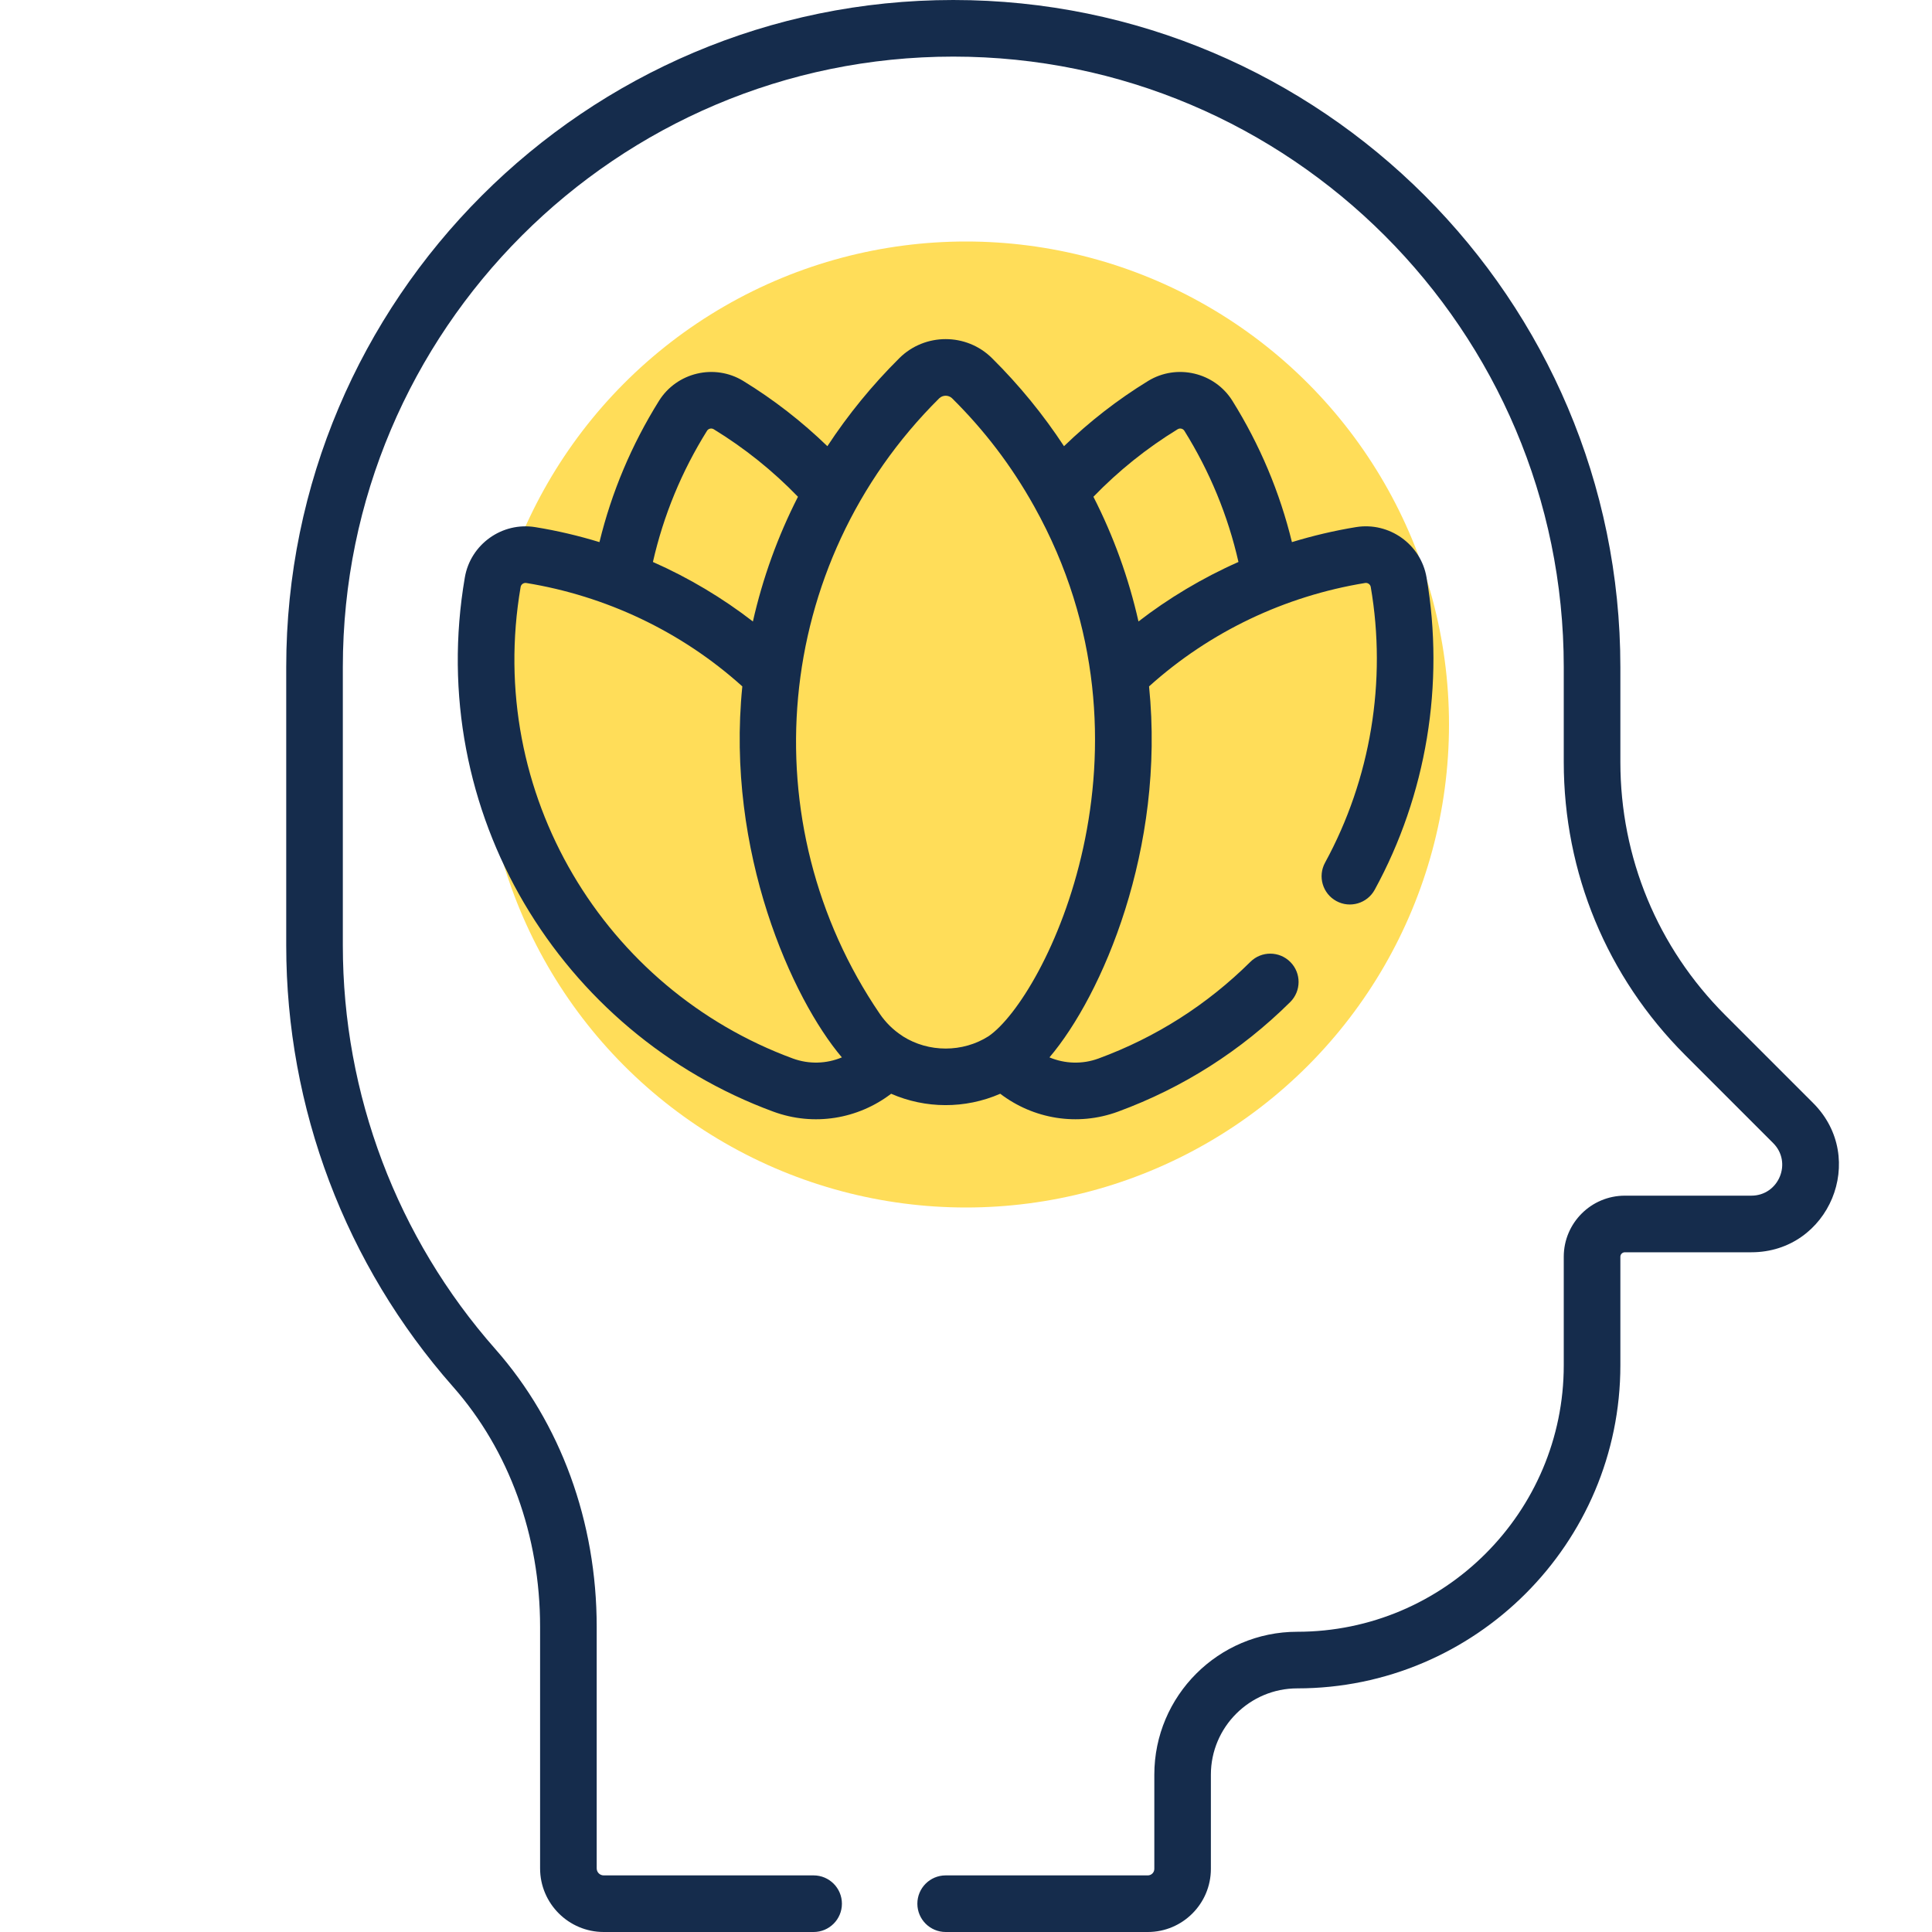
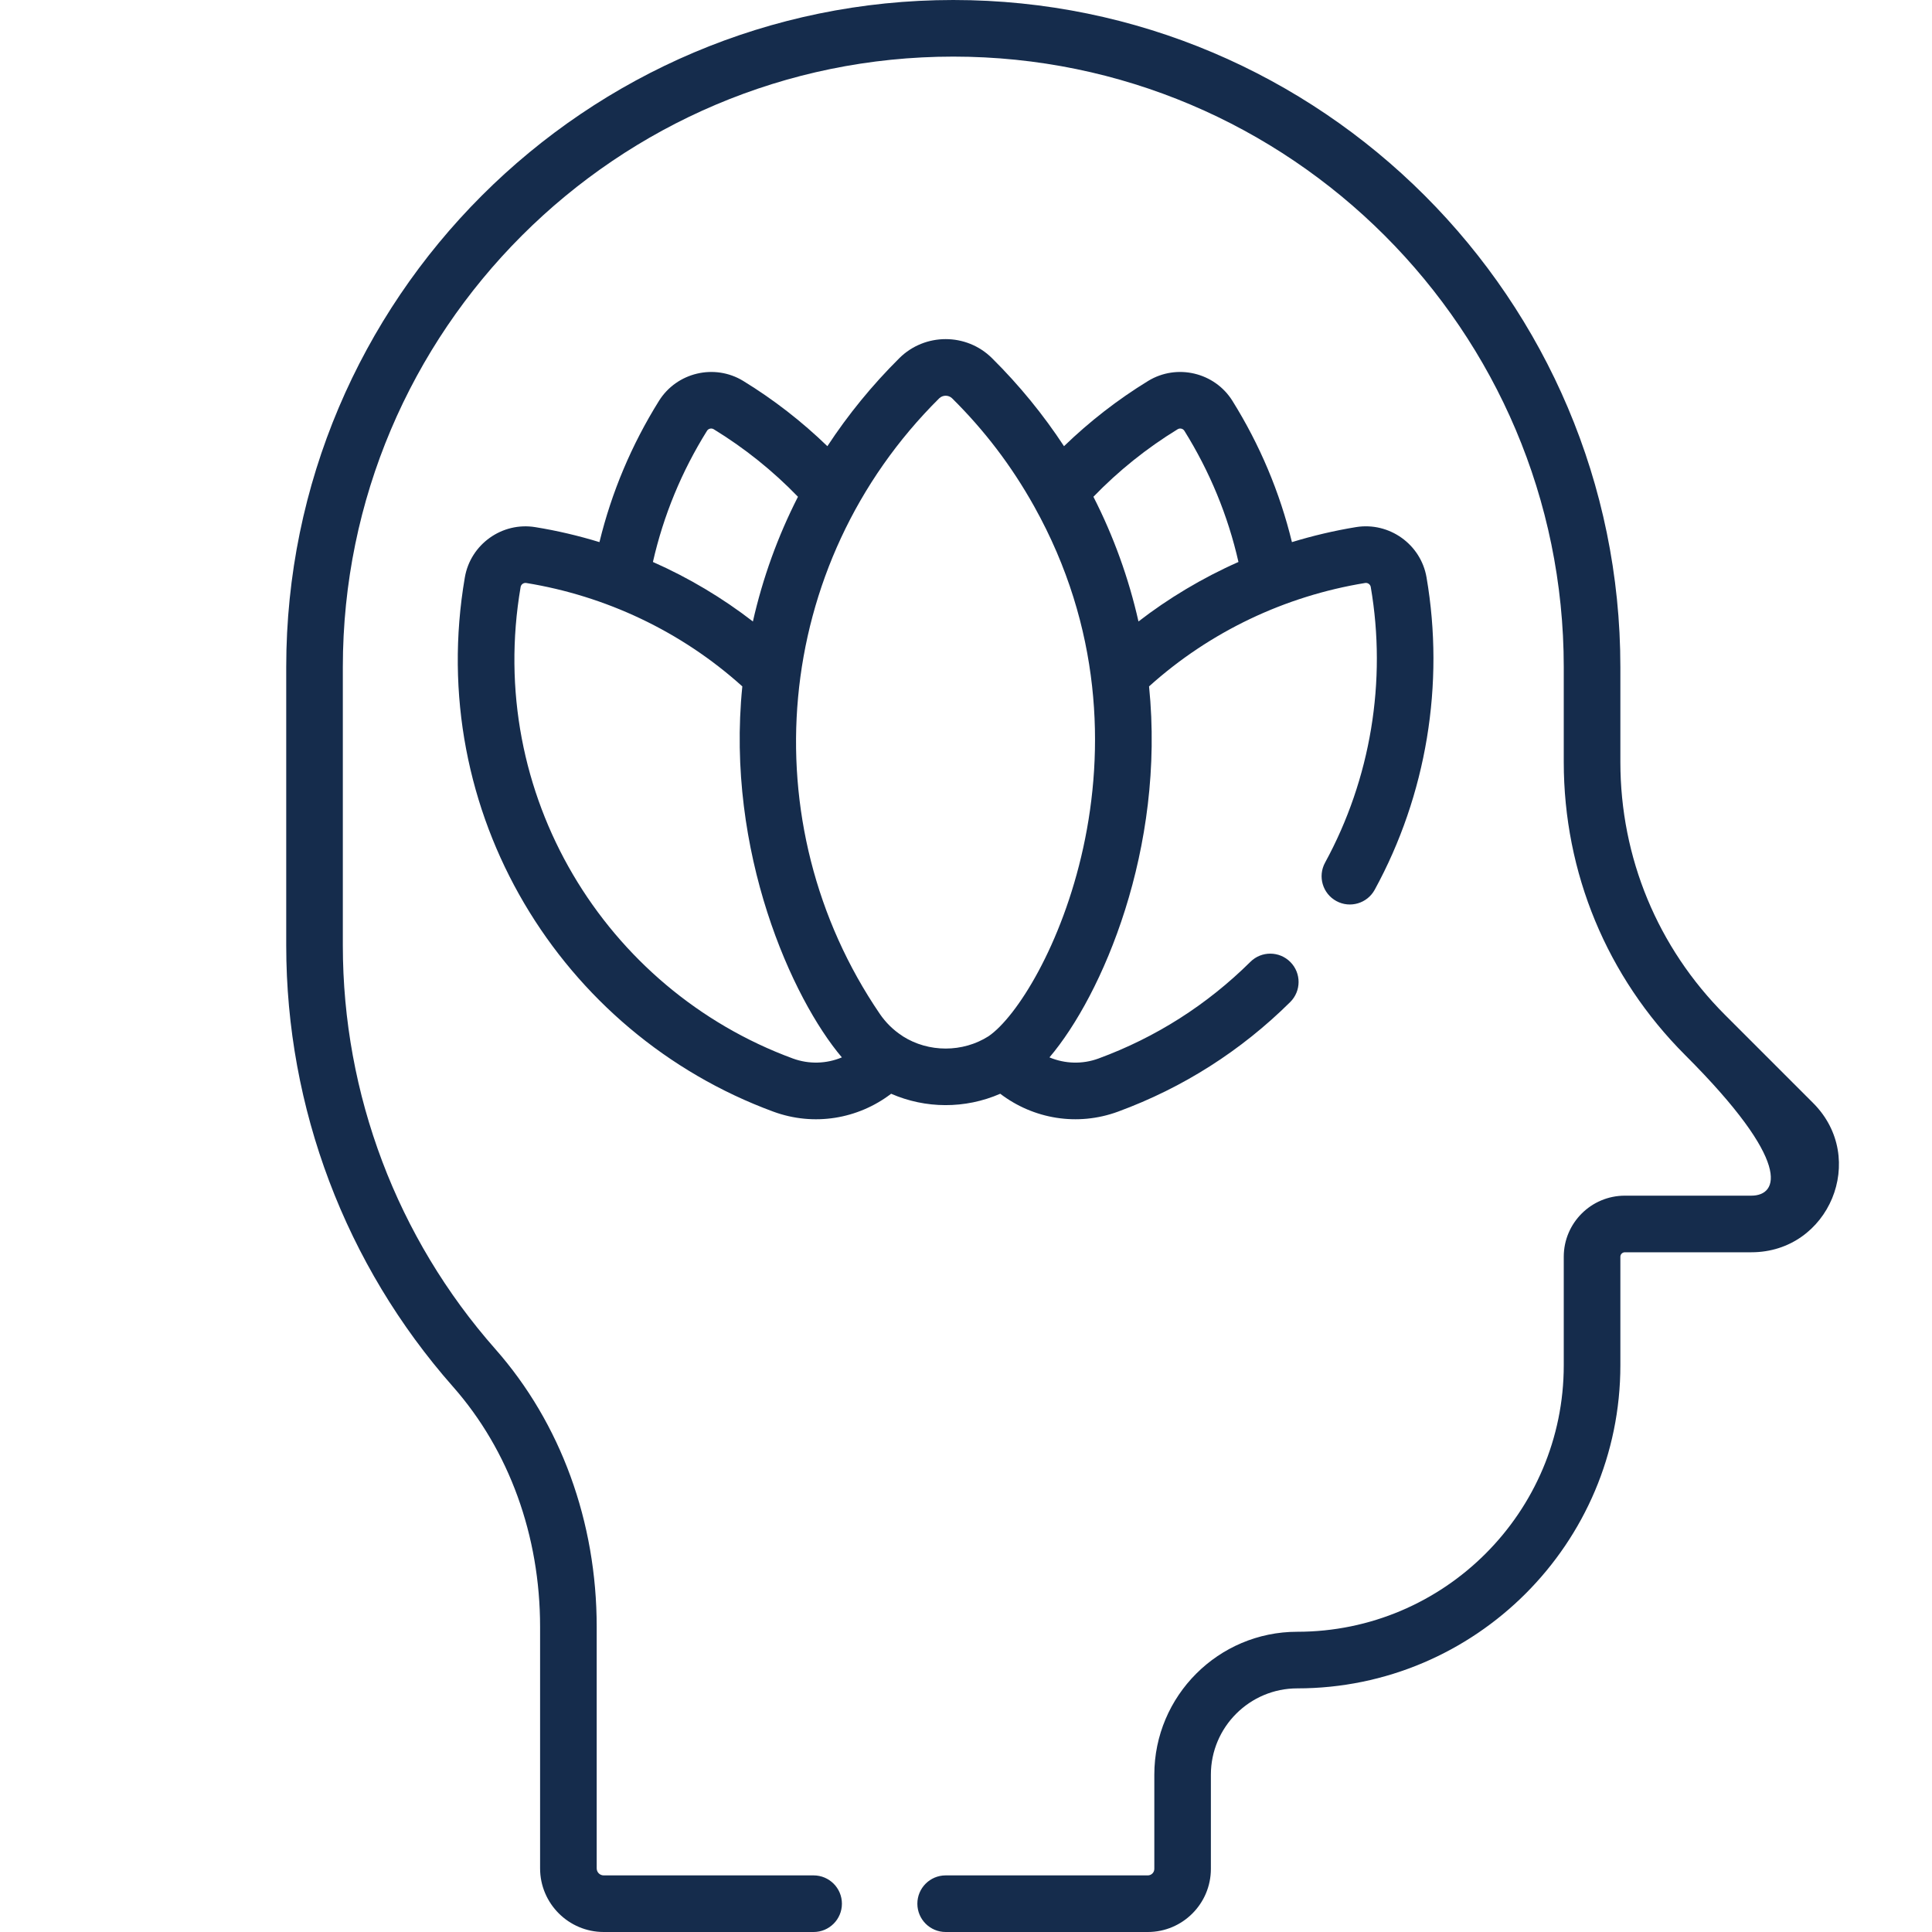
<svg xmlns="http://www.w3.org/2000/svg" width="40" height="40" viewBox="0 0 40 40" fill="none">
  <g clip-path="url(#clip0_90_241)">
-     <circle cx="20" cy="15" r="10" fill="#FFDD59" />
-     <path d="M37.539 22.837L35.718 21.016C34.319 19.617 33.548 17.756 33.548 15.777V13.811C33.548 6.196 27.353 0 19.737 0C12.121 0 5.926 6.196 5.926 13.811V19.576C5.926 22.943 7.152 26.186 9.378 28.709C10.541 30.027 11.182 31.793 11.182 33.682V38.683C11.182 39.409 11.773 40 12.499 40H16.845C17.168 40 17.431 39.738 17.431 39.414C17.431 39.09 17.168 38.828 16.845 38.828H12.499C12.419 38.828 12.354 38.763 12.354 38.683V33.682C12.354 31.508 11.609 29.466 10.257 27.933C8.22 25.625 7.098 22.657 7.098 19.576V13.811C7.098 6.842 12.768 1.172 19.737 1.172C26.706 1.172 32.376 6.842 32.376 13.811V15.777C32.376 18.069 33.269 20.224 34.89 21.845L36.711 23.666C37.113 24.067 36.828 24.755 36.259 24.755H33.641C32.943 24.755 32.376 25.322 32.376 26.019V28.266C32.376 31.308 29.901 33.784 26.858 33.784C25.226 33.784 23.899 35.111 23.899 36.743V38.693C23.899 38.768 23.838 38.828 23.764 38.828H19.579C19.255 38.828 18.993 39.09 18.993 39.414C18.993 39.737 19.255 40 19.579 40H23.764C24.484 40 25.07 39.414 25.07 38.693V36.743C25.07 35.758 25.873 34.956 26.858 34.956C30.547 34.956 33.548 31.954 33.548 28.266V26.019C33.548 25.968 33.59 25.927 33.641 25.927H36.259C37.872 25.927 38.681 23.979 37.539 22.837Z" fill="#152C4C" />
+     <path d="M37.539 22.837L35.718 21.016C34.319 19.617 33.548 17.756 33.548 15.777V13.811C33.548 6.196 27.353 0 19.737 0C12.121 0 5.926 6.196 5.926 13.811V19.576C5.926 22.943 7.152 26.186 9.378 28.709C10.541 30.027 11.182 31.793 11.182 33.682V38.683C11.182 39.409 11.773 40 12.499 40H16.845C17.168 40 17.431 39.738 17.431 39.414C17.431 39.09 17.168 38.828 16.845 38.828H12.499C12.419 38.828 12.354 38.763 12.354 38.683V33.682C12.354 31.508 11.609 29.466 10.257 27.933C8.22 25.625 7.098 22.657 7.098 19.576V13.811C7.098 6.842 12.768 1.172 19.737 1.172C26.706 1.172 32.376 6.842 32.376 13.811V15.777C32.376 18.069 33.269 20.224 34.89 21.845C37.113 24.067 36.828 24.755 36.259 24.755H33.641C32.943 24.755 32.376 25.322 32.376 26.019V28.266C32.376 31.308 29.901 33.784 26.858 33.784C25.226 33.784 23.899 35.111 23.899 36.743V38.693C23.899 38.768 23.838 38.828 23.764 38.828H19.579C19.255 38.828 18.993 39.09 18.993 39.414C18.993 39.737 19.255 40 19.579 40H23.764C24.484 40 25.07 39.414 25.07 38.693V36.743C25.07 35.758 25.873 34.956 26.858 34.956C30.547 34.956 33.548 31.954 33.548 28.266V26.019C33.548 25.968 33.59 25.927 33.641 25.927H36.259C37.872 25.927 38.681 23.979 37.539 22.837Z" fill="#152C4C" />
    <path d="M27.667 18.655C27.951 18.81 28.307 18.705 28.462 18.421C29.533 16.461 29.914 14.165 29.535 11.955C29.418 11.269 28.763 10.802 28.076 10.913C27.623 10.987 27.18 11.092 26.748 11.224C26.497 10.192 26.084 9.21 25.516 8.299C25.148 7.709 24.365 7.524 23.771 7.887C23.141 8.273 22.558 8.726 22.029 9.238C21.602 8.587 21.104 7.976 20.538 7.415C20.009 6.89 19.15 6.89 18.621 7.414C18.055 7.976 17.557 8.587 17.13 9.238C16.601 8.726 16.018 8.273 15.388 7.887C14.794 7.524 14.012 7.709 13.643 8.3C13.075 9.211 12.662 10.192 12.411 11.224C11.979 11.092 11.536 10.987 11.083 10.914C10.396 10.801 9.741 11.269 9.624 11.955C8.789 16.822 11.608 21.394 16.01 23.015C16.852 23.325 17.764 23.168 18.45 22.645C19.162 22.955 19.977 22.963 20.709 22.645C21.397 23.169 22.309 23.324 23.148 23.015C24.494 22.52 25.693 21.756 26.712 20.747C26.942 20.519 26.944 20.148 26.716 19.918C26.488 19.688 26.117 19.686 25.888 19.914C24.988 20.805 23.931 21.478 22.744 21.915C22.408 22.039 22.047 22.025 21.728 21.892C22.817 20.61 24.131 17.575 23.79 14.211C25.052 13.075 26.607 12.34 28.264 12.07C28.318 12.061 28.371 12.099 28.38 12.153C28.715 14.104 28.378 16.13 27.434 17.86C27.279 18.144 27.383 18.5 27.667 18.655ZM14.638 8.919C14.666 8.873 14.73 8.858 14.777 8.887C15.416 9.278 16.001 9.747 16.521 10.285C16.104 11.102 15.791 11.968 15.588 12.867C14.964 12.384 14.258 11.961 13.518 11.635C13.736 10.675 14.111 9.763 14.638 8.919ZM16.415 21.915C12.522 20.482 10.044 16.441 10.779 12.153C10.787 12.104 10.831 12.069 10.879 12.069C10.884 12.069 10.89 12.069 10.895 12.07C12.53 12.336 14.095 13.063 15.369 14.211C15.022 17.642 16.406 20.685 17.43 21.892C17.112 22.025 16.751 22.038 16.415 21.915ZM20.467 21.454C19.933 21.794 19.226 21.794 18.692 21.455C18.688 21.451 18.684 21.448 18.679 21.445C18.493 21.325 18.335 21.167 18.216 20.992C15.534 17.058 15.975 11.689 19.446 8.246C19.482 8.211 19.531 8.193 19.579 8.193C19.628 8.193 19.676 8.211 19.712 8.246C20.376 8.904 20.936 9.633 21.411 10.483C24.215 15.504 21.631 20.656 20.467 21.454ZM23.571 12.867C23.368 11.968 23.055 11.102 22.638 10.285C23.158 9.747 23.743 9.278 24.382 8.887C24.429 8.858 24.492 8.873 24.521 8.919C25.047 9.763 25.423 10.675 25.641 11.635C24.893 11.965 24.18 12.395 23.571 12.867Z" fill="#152C4C" />
  </g>
  <defs>
    <clipPath id="clip0_90_241">
      <rect width="40" height="40" fill="white" />
    </clipPath>
  </defs>
</svg>